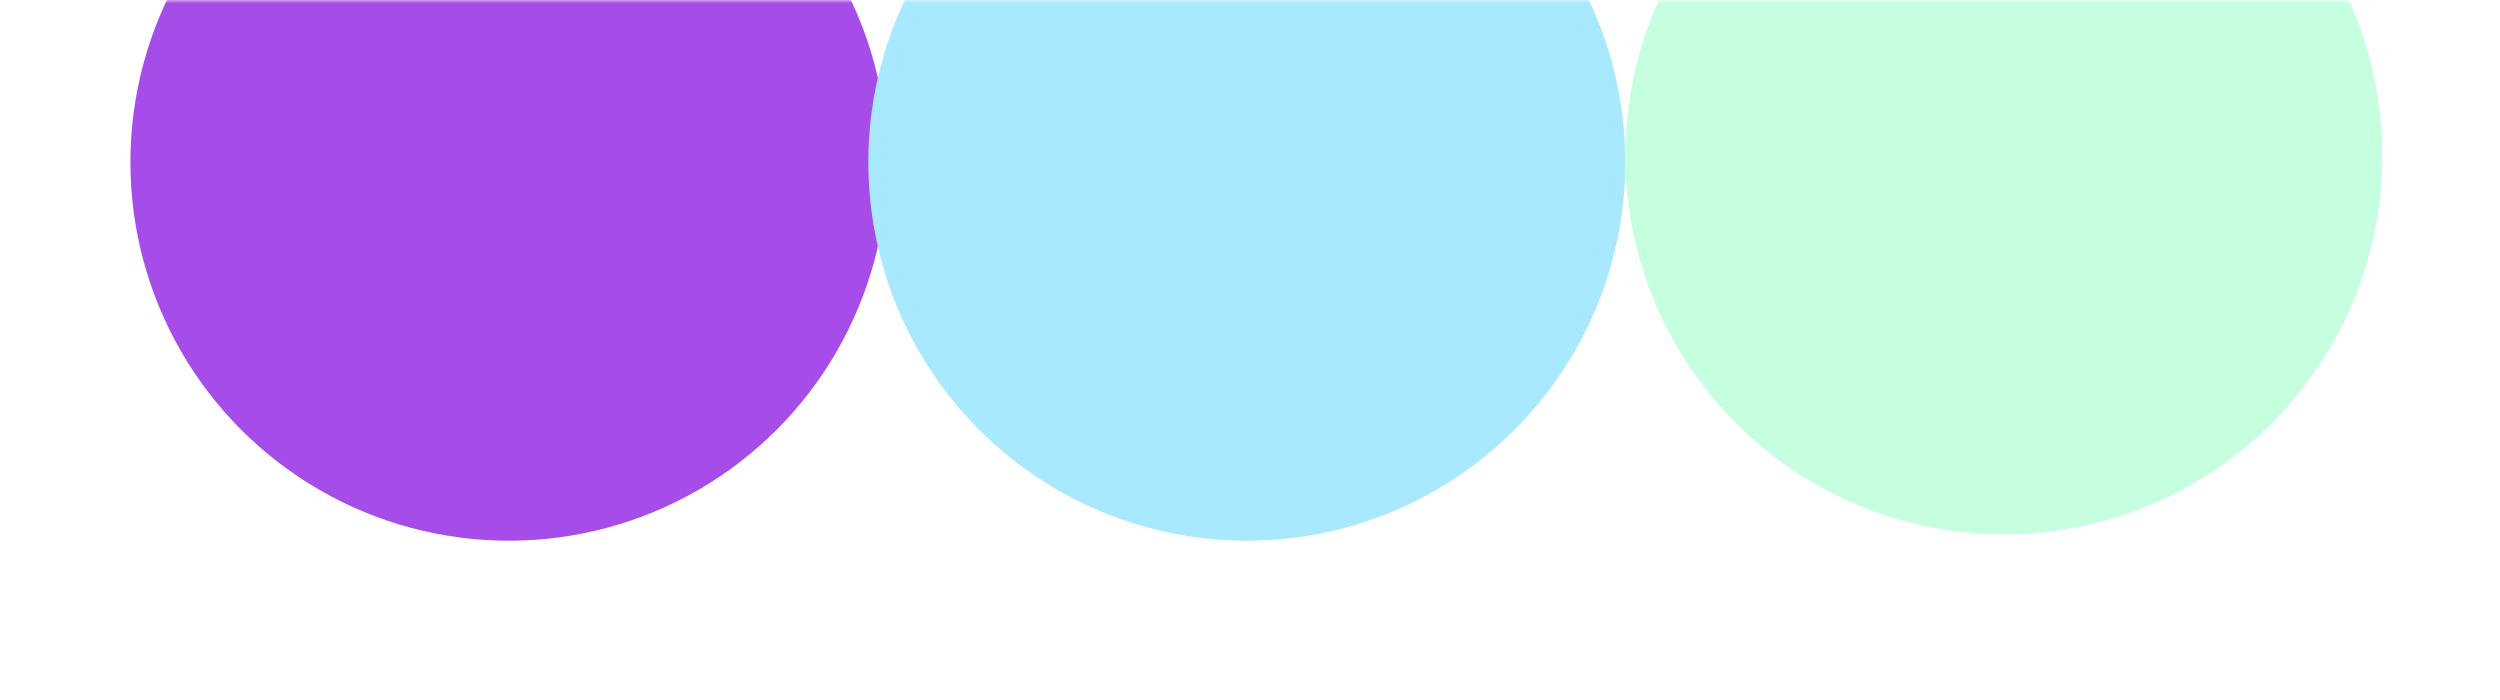
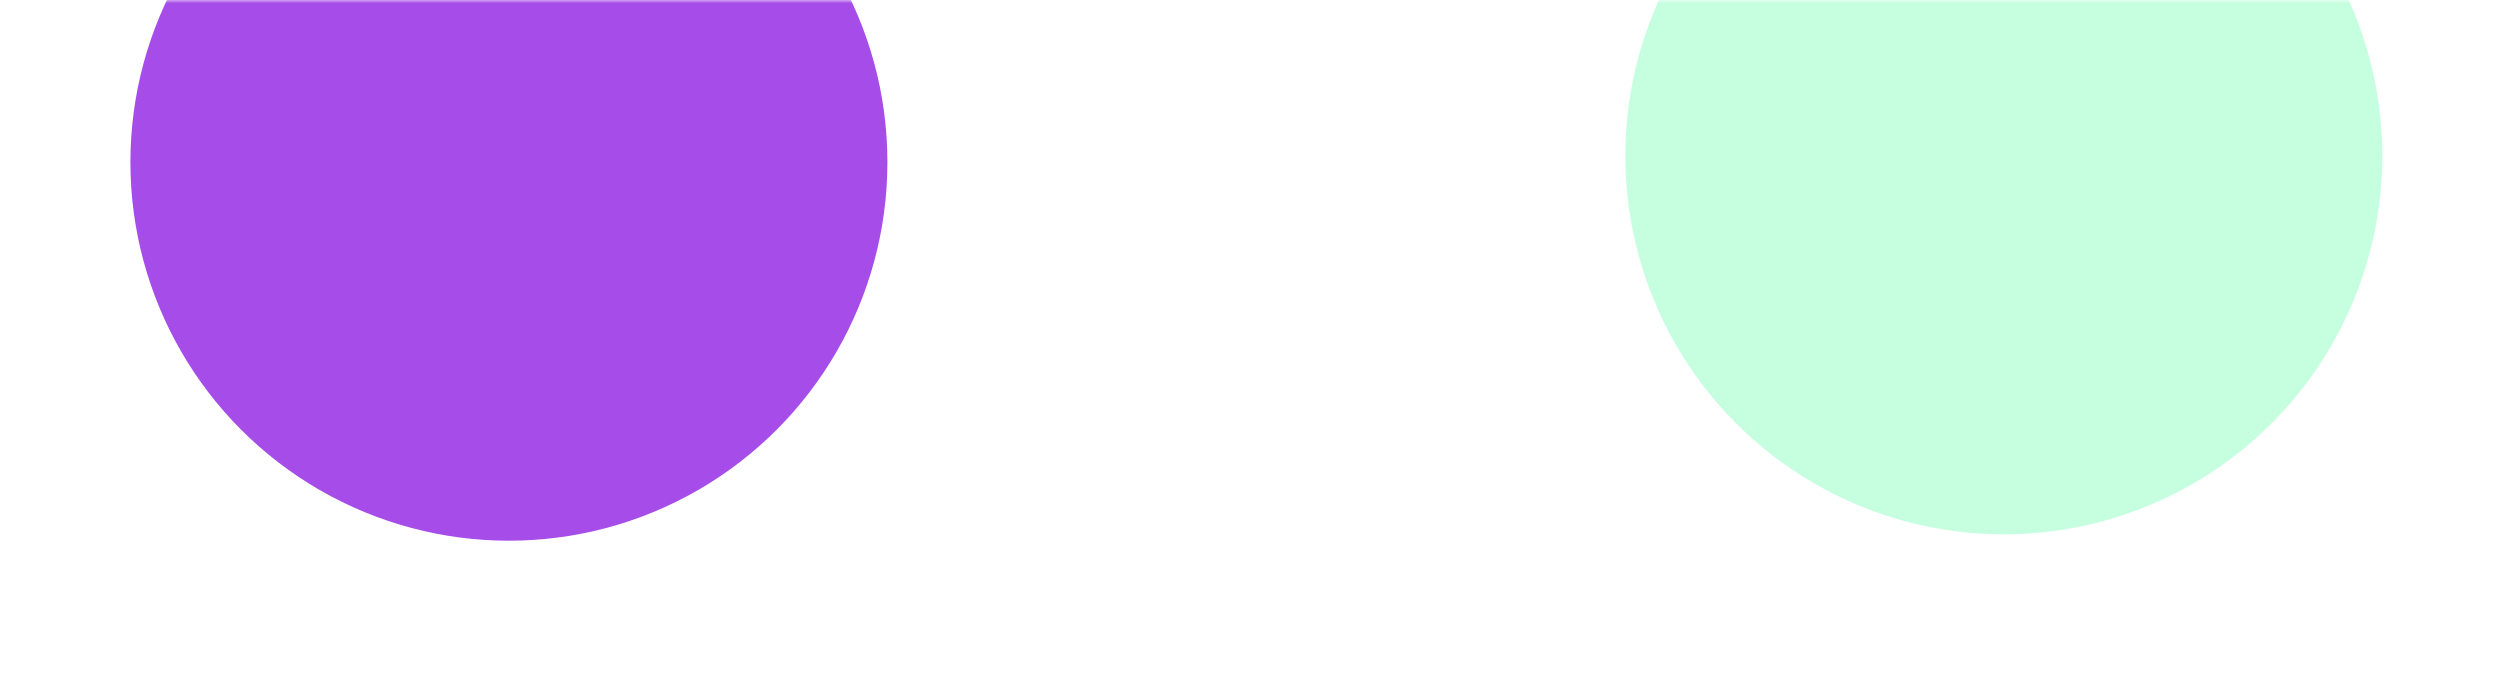
<svg xmlns="http://www.w3.org/2000/svg" width="393" height="110" viewBox="0 0 393 110" fill="none">
  <mask id="mask0_241_999" style="mask-type:alpha" maskUnits="userSpaceOnUse" x="0" y="0" width="393" height="110">
    <rect x="0.5" width="392" height="110" rx="10" fill="#0E1330" />
  </mask>
  <g mask="url(#mask0_241_999)">
    <g filter="url(#filter0_f_241_999)">
      <circle cx="80" cy="25.5" r="59.5" fill="#A64CE8" />
    </g>
    <g filter="url(#filter1_f_241_999)">
-       <circle cx="196" cy="25.5" r="59.5" fill="#A8E9FF" />
-     </g>
+       </g>
    <g filter="url(#filter2_f_241_999)">
      <circle cx="315" cy="24.5" r="59.5" fill="#C6FFE0" />
    </g>
  </g>
  <defs>
    <filter id="filter0_f_241_999" x="-129.5" y="-184" width="419" height="419" filterUnits="userSpaceOnUse" color-interpolation-filters="sRGB">
      <feFlood flood-opacity="0" result="BackgroundImageFix" />
      <feBlend mode="normal" in="SourceGraphic" in2="BackgroundImageFix" result="shape" />
      <feGaussianBlur stdDeviation="75" result="effect1_foregroundBlur_241_999" />
    </filter>
    <filter id="filter1_f_241_999" x="-13.5" y="-184" width="419" height="419" filterUnits="userSpaceOnUse" color-interpolation-filters="sRGB">
      <feFlood flood-opacity="0" result="BackgroundImageFix" />
      <feBlend mode="normal" in="SourceGraphic" in2="BackgroundImageFix" result="shape" />
      <feGaussianBlur stdDeviation="75" result="effect1_foregroundBlur_241_999" />
    </filter>
    <filter id="filter2_f_241_999" x="105.5" y="-185" width="419" height="419" filterUnits="userSpaceOnUse" color-interpolation-filters="sRGB">
      <feFlood flood-opacity="0" result="BackgroundImageFix" />
      <feBlend mode="normal" in="SourceGraphic" in2="BackgroundImageFix" result="shape" />
      <feGaussianBlur stdDeviation="75" result="effect1_foregroundBlur_241_999" />
    </filter>
  </defs>
</svg>